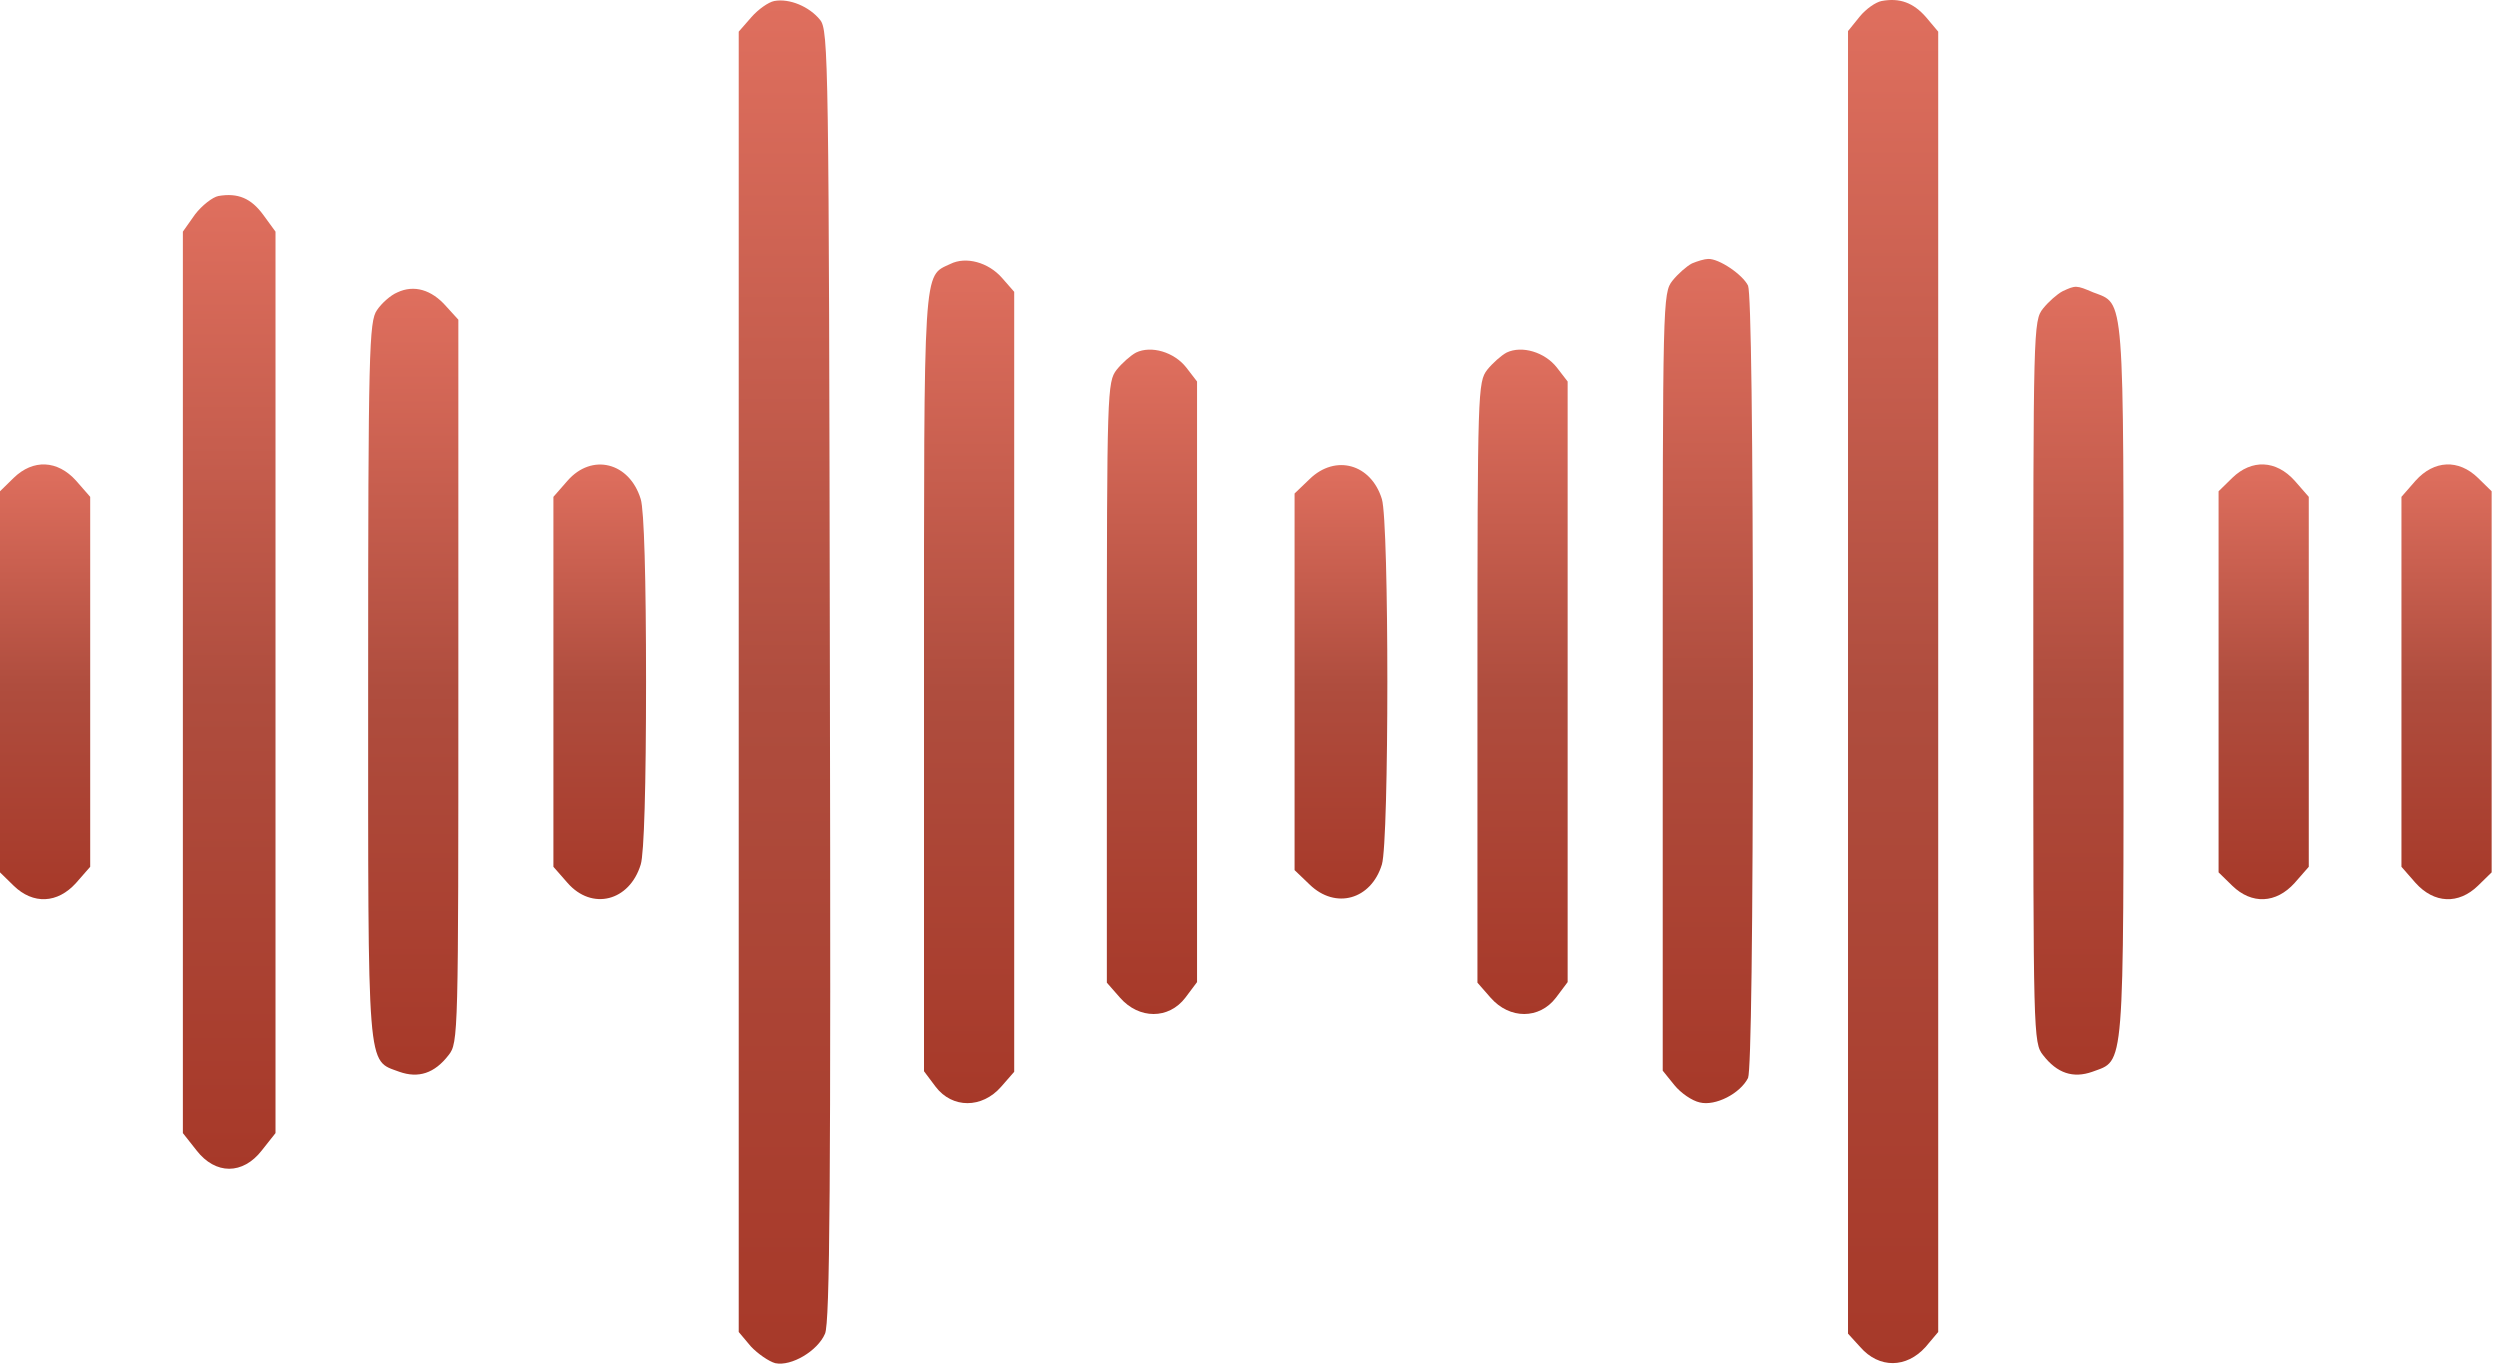
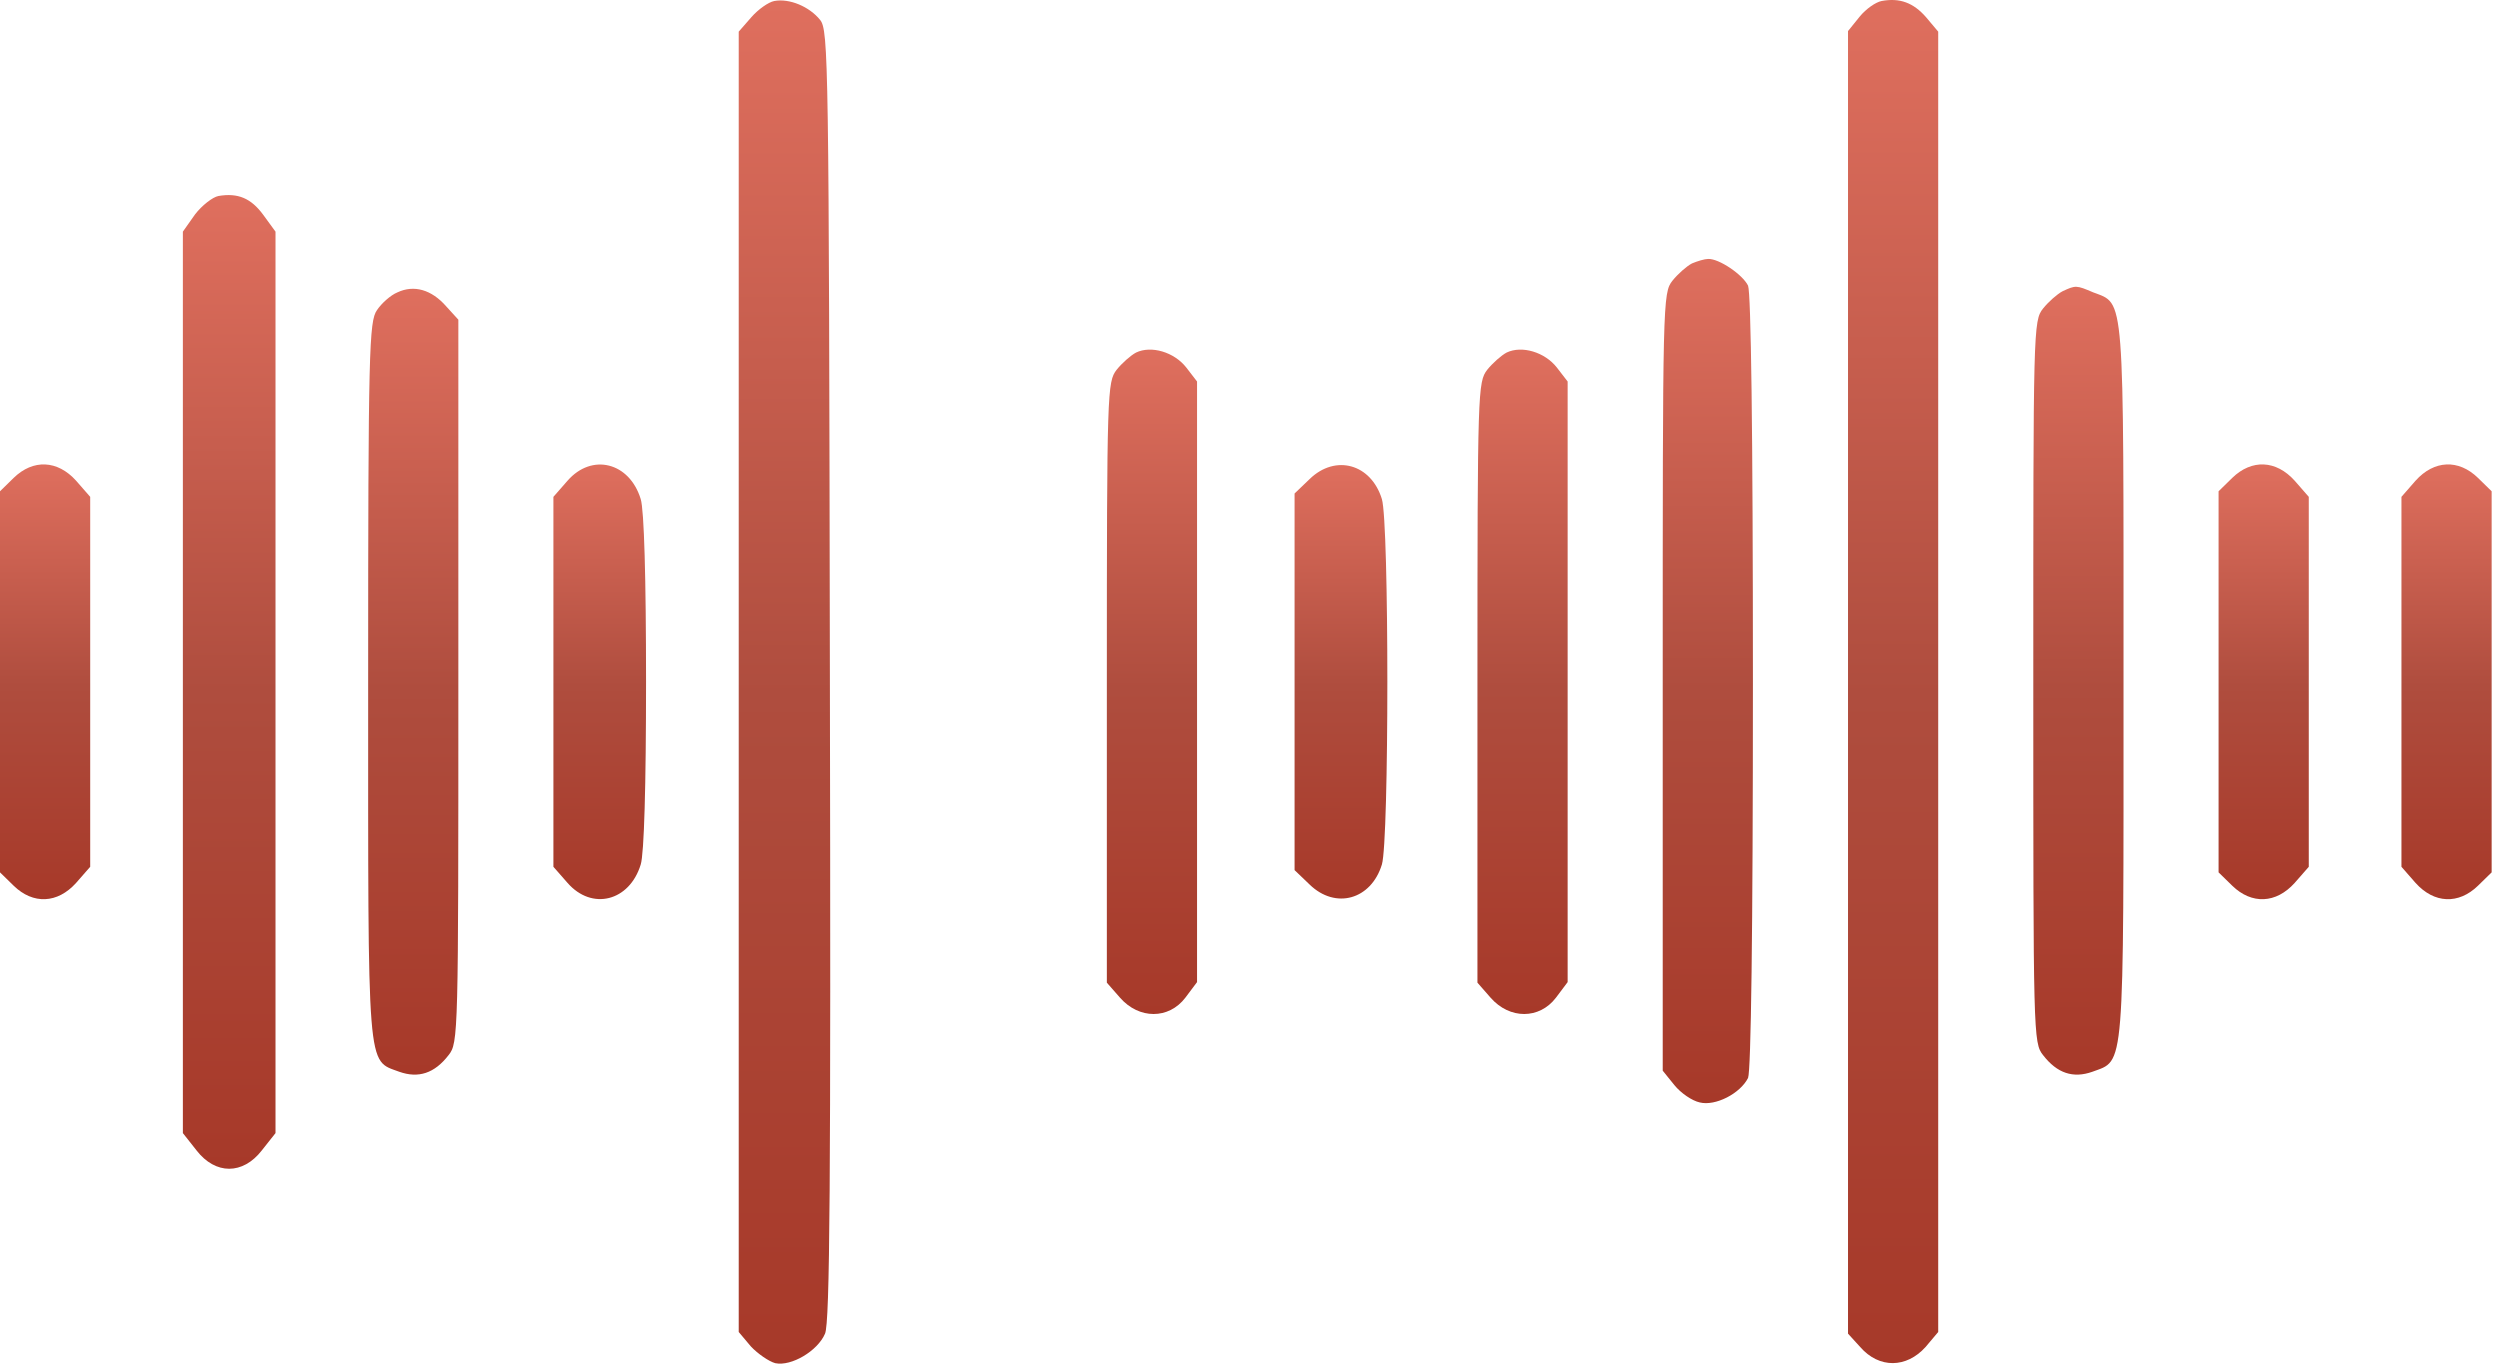
<svg xmlns="http://www.w3.org/2000/svg" width="88" height="48" viewBox="0 0 88 48" fill="none">
  <path d="M27.256 0.035C27.05 0.074 26.689 0.329 26.449 0.604L26.003 1.114V24V46.886L26.432 47.396C26.672 47.651 27.067 47.925 27.29 47.984C27.856 48.102 28.783 47.553 29.041 46.945C29.212 46.552 29.247 41.669 29.212 23.784C29.178 2.035 29.161 1.075 28.869 0.702C28.491 0.231 27.788 -0.063 27.256 0.035Z" fill="url(#paint0_linear_489_2)" />
  <path d="M66.234 0.035C66.028 0.074 65.685 0.31 65.462 0.584L65.05 1.094V24.019V46.944L65.479 47.415C66.148 48.18 67.109 48.16 67.779 47.415L68.225 46.886V24V1.114L67.796 0.604C67.35 0.094 66.869 -0.083 66.234 0.035Z" fill="url(#paint1_linear_489_2)" />
  <path d="M7.689 6.899C7.484 6.938 7.106 7.233 6.866 7.546L6.437 8.154V24.02V39.885L6.917 40.493C7.586 41.356 8.548 41.356 9.217 40.493L9.698 39.885V24.02V8.154L9.269 7.566C8.839 6.978 8.376 6.782 7.689 6.899Z" fill="url(#paint2_linear_489_2)" />
-   <path d="M33.452 9.291C32.49 9.743 32.525 9.193 32.525 24.039V37.708L32.937 38.257C33.52 39.022 34.567 39.022 35.237 38.257L35.7 37.727V24V10.272L35.271 9.782C34.79 9.233 34.001 9.017 33.452 9.291Z" fill="url(#paint3_linear_489_2)" />
  <path d="M59.558 9.272C59.369 9.37 59.06 9.644 58.871 9.88C58.528 10.311 58.528 10.586 58.528 24V37.688L58.94 38.198C59.163 38.473 59.558 38.747 59.832 38.806C60.382 38.943 61.257 38.492 61.532 37.943C61.634 37.688 61.703 32.923 61.703 24C61.703 15.077 61.634 10.311 61.532 10.056C61.343 9.664 60.502 9.095 60.124 9.115C60.004 9.115 59.746 9.193 59.558 9.272Z" fill="url(#paint4_linear_489_2)" />
  <path d="M13.988 10.292C13.748 10.39 13.422 10.684 13.268 10.919C12.993 11.312 12.959 12.312 12.959 23.961C12.959 37.904 12.907 37.296 14.057 37.727C14.726 37.963 15.293 37.786 15.791 37.139C16.134 36.708 16.134 36.433 16.134 23.98V11.253L15.705 10.782C15.19 10.194 14.572 10.017 13.988 10.292Z" fill="url(#paint5_linear_489_2)" />
  <path d="M72.602 10.252C72.413 10.351 72.104 10.625 71.915 10.861C71.572 11.292 71.572 11.566 71.572 24C71.572 36.433 71.572 36.708 71.915 37.139C72.413 37.786 72.98 37.963 73.649 37.727C74.799 37.296 74.748 37.904 74.748 24C74.748 10.155 74.799 10.723 73.683 10.292C73.083 10.037 73.066 10.037 72.602 10.252Z" fill="url(#paint6_linear_489_2)" />
  <path d="M39.991 12.409C39.802 12.508 39.493 12.782 39.304 13.018C38.978 13.449 38.961 13.723 38.961 24.019V34.59L39.425 35.119C40.094 35.884 41.141 35.884 41.724 35.119L42.136 34.57V24V13.429L41.759 12.939C41.33 12.39 40.523 12.155 39.991 12.409Z" fill="url(#paint7_linear_489_2)" />
  <path d="M53.035 12.409C52.847 12.508 52.538 12.782 52.349 13.018C52.023 13.449 52.006 13.723 52.006 24.019V34.59L52.469 35.119C53.138 35.884 54.185 35.884 54.769 35.119L55.181 34.57V24V13.429L54.803 12.939C54.374 12.39 53.568 12.155 53.035 12.409Z" fill="url(#paint8_linear_489_2)" />
  <path d="M0.481 16.822L0 17.293V24V30.707L0.481 31.177C1.167 31.844 2.025 31.805 2.678 31.079L3.175 30.511V24V17.489L2.678 16.92C2.025 16.195 1.167 16.155 0.481 16.822Z" fill="url(#paint9_linear_489_2)" />
  <path d="M19.978 16.92L19.48 17.489V24V30.511L19.978 31.079C20.836 32.06 22.158 31.726 22.553 30.432C22.673 30.059 22.741 27.647 22.741 24C22.741 20.352 22.673 17.94 22.553 17.567C22.158 16.273 20.836 15.94 19.978 16.92Z" fill="url(#paint10_linear_489_2)" />
  <path d="M46.101 16.861L45.569 17.371V24V30.628L46.101 31.138C47.011 32.02 48.264 31.668 48.642 30.432C48.899 29.608 48.899 18.391 48.642 17.567C48.264 16.332 47.011 15.979 46.101 16.861Z" fill="url(#paint11_linear_489_2)" />
  <path d="M78.575 16.822L78.094 17.293V24V30.707L78.575 31.177C79.261 31.844 80.12 31.805 80.772 31.079L81.269 30.511V24V17.489L80.772 16.92C80.12 16.195 79.261 16.155 78.575 16.822Z" fill="url(#paint12_linear_489_2)" />
  <path d="M85.028 16.92L84.531 17.489V24V30.511L85.028 31.079C85.68 31.805 86.539 31.844 87.225 31.177L87.706 30.707V24V17.293L87.225 16.822C86.539 16.155 85.68 16.195 85.028 16.92Z" fill="url(#paint13_linear_489_2)" />
  <defs>
    <linearGradient id="paint0_linear_489_2" x1="27.613" y1="0.016" x2="27.613" y2="48" gradientUnits="userSpaceOnUse">
      <stop stop-color="#DF6F5E" />
      <stop offset="0.51" stop-color="#AF4D3E" />
      <stop offset="1" stop-color="#A73929" />
    </linearGradient>
    <linearGradient id="paint1_linear_489_2" x1="66.637" y1="7.62939e-06" x2="66.637" y2="47.981" gradientUnits="userSpaceOnUse">
      <stop stop-color="#DF6F5E" />
      <stop offset="0.51" stop-color="#AF4D3E" />
      <stop offset="1" stop-color="#A73929" />
    </linearGradient>
    <linearGradient id="paint2_linear_489_2" x1="8.067" y1="6.867" x2="8.067" y2="41.14" gradientUnits="userSpaceOnUse">
      <stop stop-color="#DF6F5E" />
      <stop offset="0.51" stop-color="#AF4D3E" />
      <stop offset="1" stop-color="#A73929" />
    </linearGradient>
    <linearGradient id="paint3_linear_489_2" x1="34.112" y1="9.172" x2="34.112" y2="38.831" gradientUnits="userSpaceOnUse">
      <stop stop-color="#DF6F5E" />
      <stop offset="0.51" stop-color="#AF4D3E" />
      <stop offset="1" stop-color="#A73929" />
    </linearGradient>
    <linearGradient id="paint4_linear_489_2" x1="60.115" y1="9.114" x2="60.115" y2="38.831" gradientUnits="userSpaceOnUse">
      <stop stop-color="#DF6F5E" />
      <stop offset="0.51" stop-color="#AF4D3E" />
      <stop offset="1" stop-color="#A73929" />
    </linearGradient>
    <linearGradient id="paint5_linear_489_2" x1="14.546" y1="10.165" x2="14.546" y2="37.827" gradientUnits="userSpaceOnUse">
      <stop stop-color="#DF6F5E" />
      <stop offset="0.51" stop-color="#AF4D3E" />
      <stop offset="1" stop-color="#A73929" />
    </linearGradient>
    <linearGradient id="paint6_linear_489_2" x1="73.16" y1="10.095" x2="73.16" y2="37.827" gradientUnits="userSpaceOnUse">
      <stop stop-color="#DF6F5E" />
      <stop offset="0.51" stop-color="#AF4D3E" />
      <stop offset="1" stop-color="#A73929" />
    </linearGradient>
    <linearGradient id="paint7_linear_489_2" x1="40.549" y1="12.307" x2="40.549" y2="35.693" gradientUnits="userSpaceOnUse">
      <stop stop-color="#DF6F5E" />
      <stop offset="0.51" stop-color="#AF4D3E" />
      <stop offset="1" stop-color="#A73929" />
    </linearGradient>
    <linearGradient id="paint8_linear_489_2" x1="53.593" y1="12.307" x2="53.593" y2="35.693" gradientUnits="userSpaceOnUse">
      <stop stop-color="#DF6F5E" />
      <stop offset="0.51" stop-color="#AF4D3E" />
      <stop offset="1" stop-color="#A73929" />
    </linearGradient>
    <linearGradient id="paint9_linear_489_2" x1="1.588" y1="16.348" x2="1.588" y2="31.652" gradientUnits="userSpaceOnUse">
      <stop stop-color="#DF6F5E" />
      <stop offset="0.51" stop-color="#AF4D3E" />
      <stop offset="1" stop-color="#A73929" />
    </linearGradient>
    <linearGradient id="paint10_linear_489_2" x1="21.111" y1="16.351" x2="21.111" y2="31.648" gradientUnits="userSpaceOnUse">
      <stop stop-color="#DF6F5E" />
      <stop offset="0.51" stop-color="#AF4D3E" />
      <stop offset="1" stop-color="#A73929" />
    </linearGradient>
    <linearGradient id="paint11_linear_489_2" x1="47.202" y1="16.371" x2="47.202" y2="31.628" gradientUnits="userSpaceOnUse">
      <stop stop-color="#DF6F5E" />
      <stop offset="0.51" stop-color="#AF4D3E" />
      <stop offset="1" stop-color="#A73929" />
    </linearGradient>
    <linearGradient id="paint12_linear_489_2" x1="79.682" y1="16.348" x2="79.682" y2="31.652" gradientUnits="userSpaceOnUse">
      <stop stop-color="#DF6F5E" />
      <stop offset="0.51" stop-color="#AF4D3E" />
      <stop offset="1" stop-color="#A73929" />
    </linearGradient>
    <linearGradient id="paint13_linear_489_2" x1="86.118" y1="16.348" x2="86.118" y2="31.652" gradientUnits="userSpaceOnUse">
      <stop stop-color="#DF6F5E" />
      <stop offset="0.51" stop-color="#AF4D3E" />
      <stop offset="1" stop-color="#A73929" />
    </linearGradient>
  </defs>
</svg>